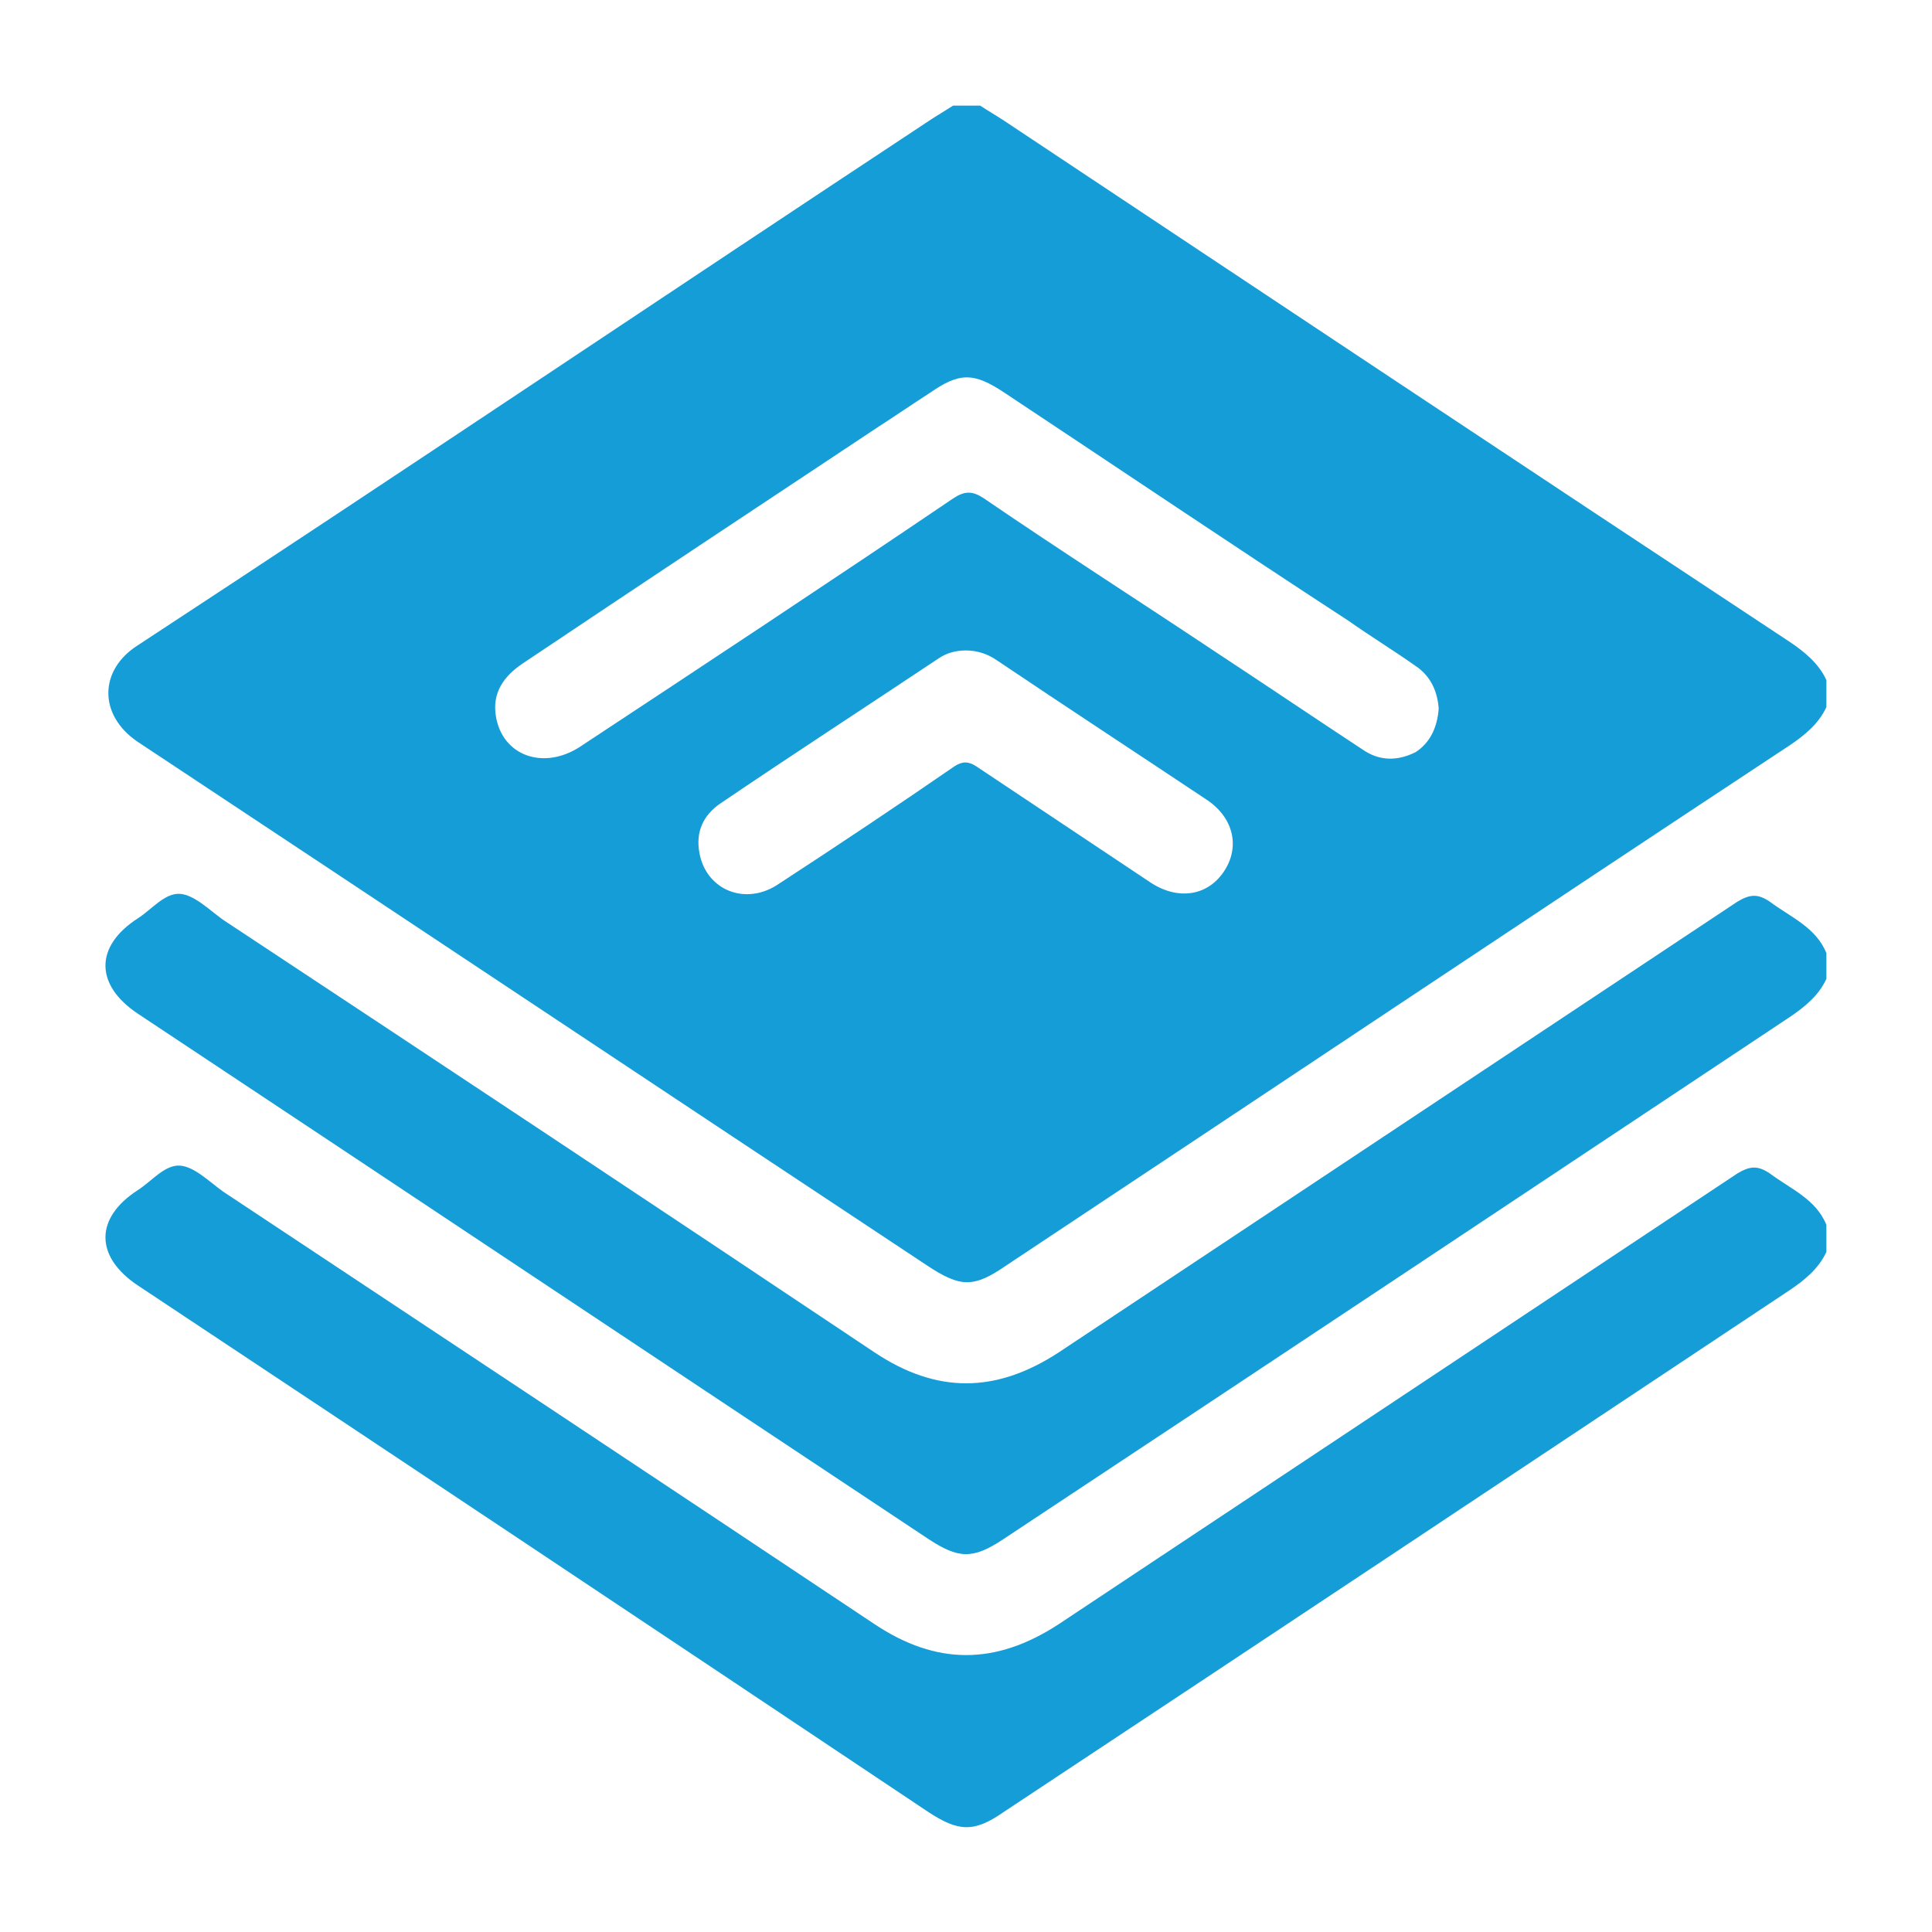
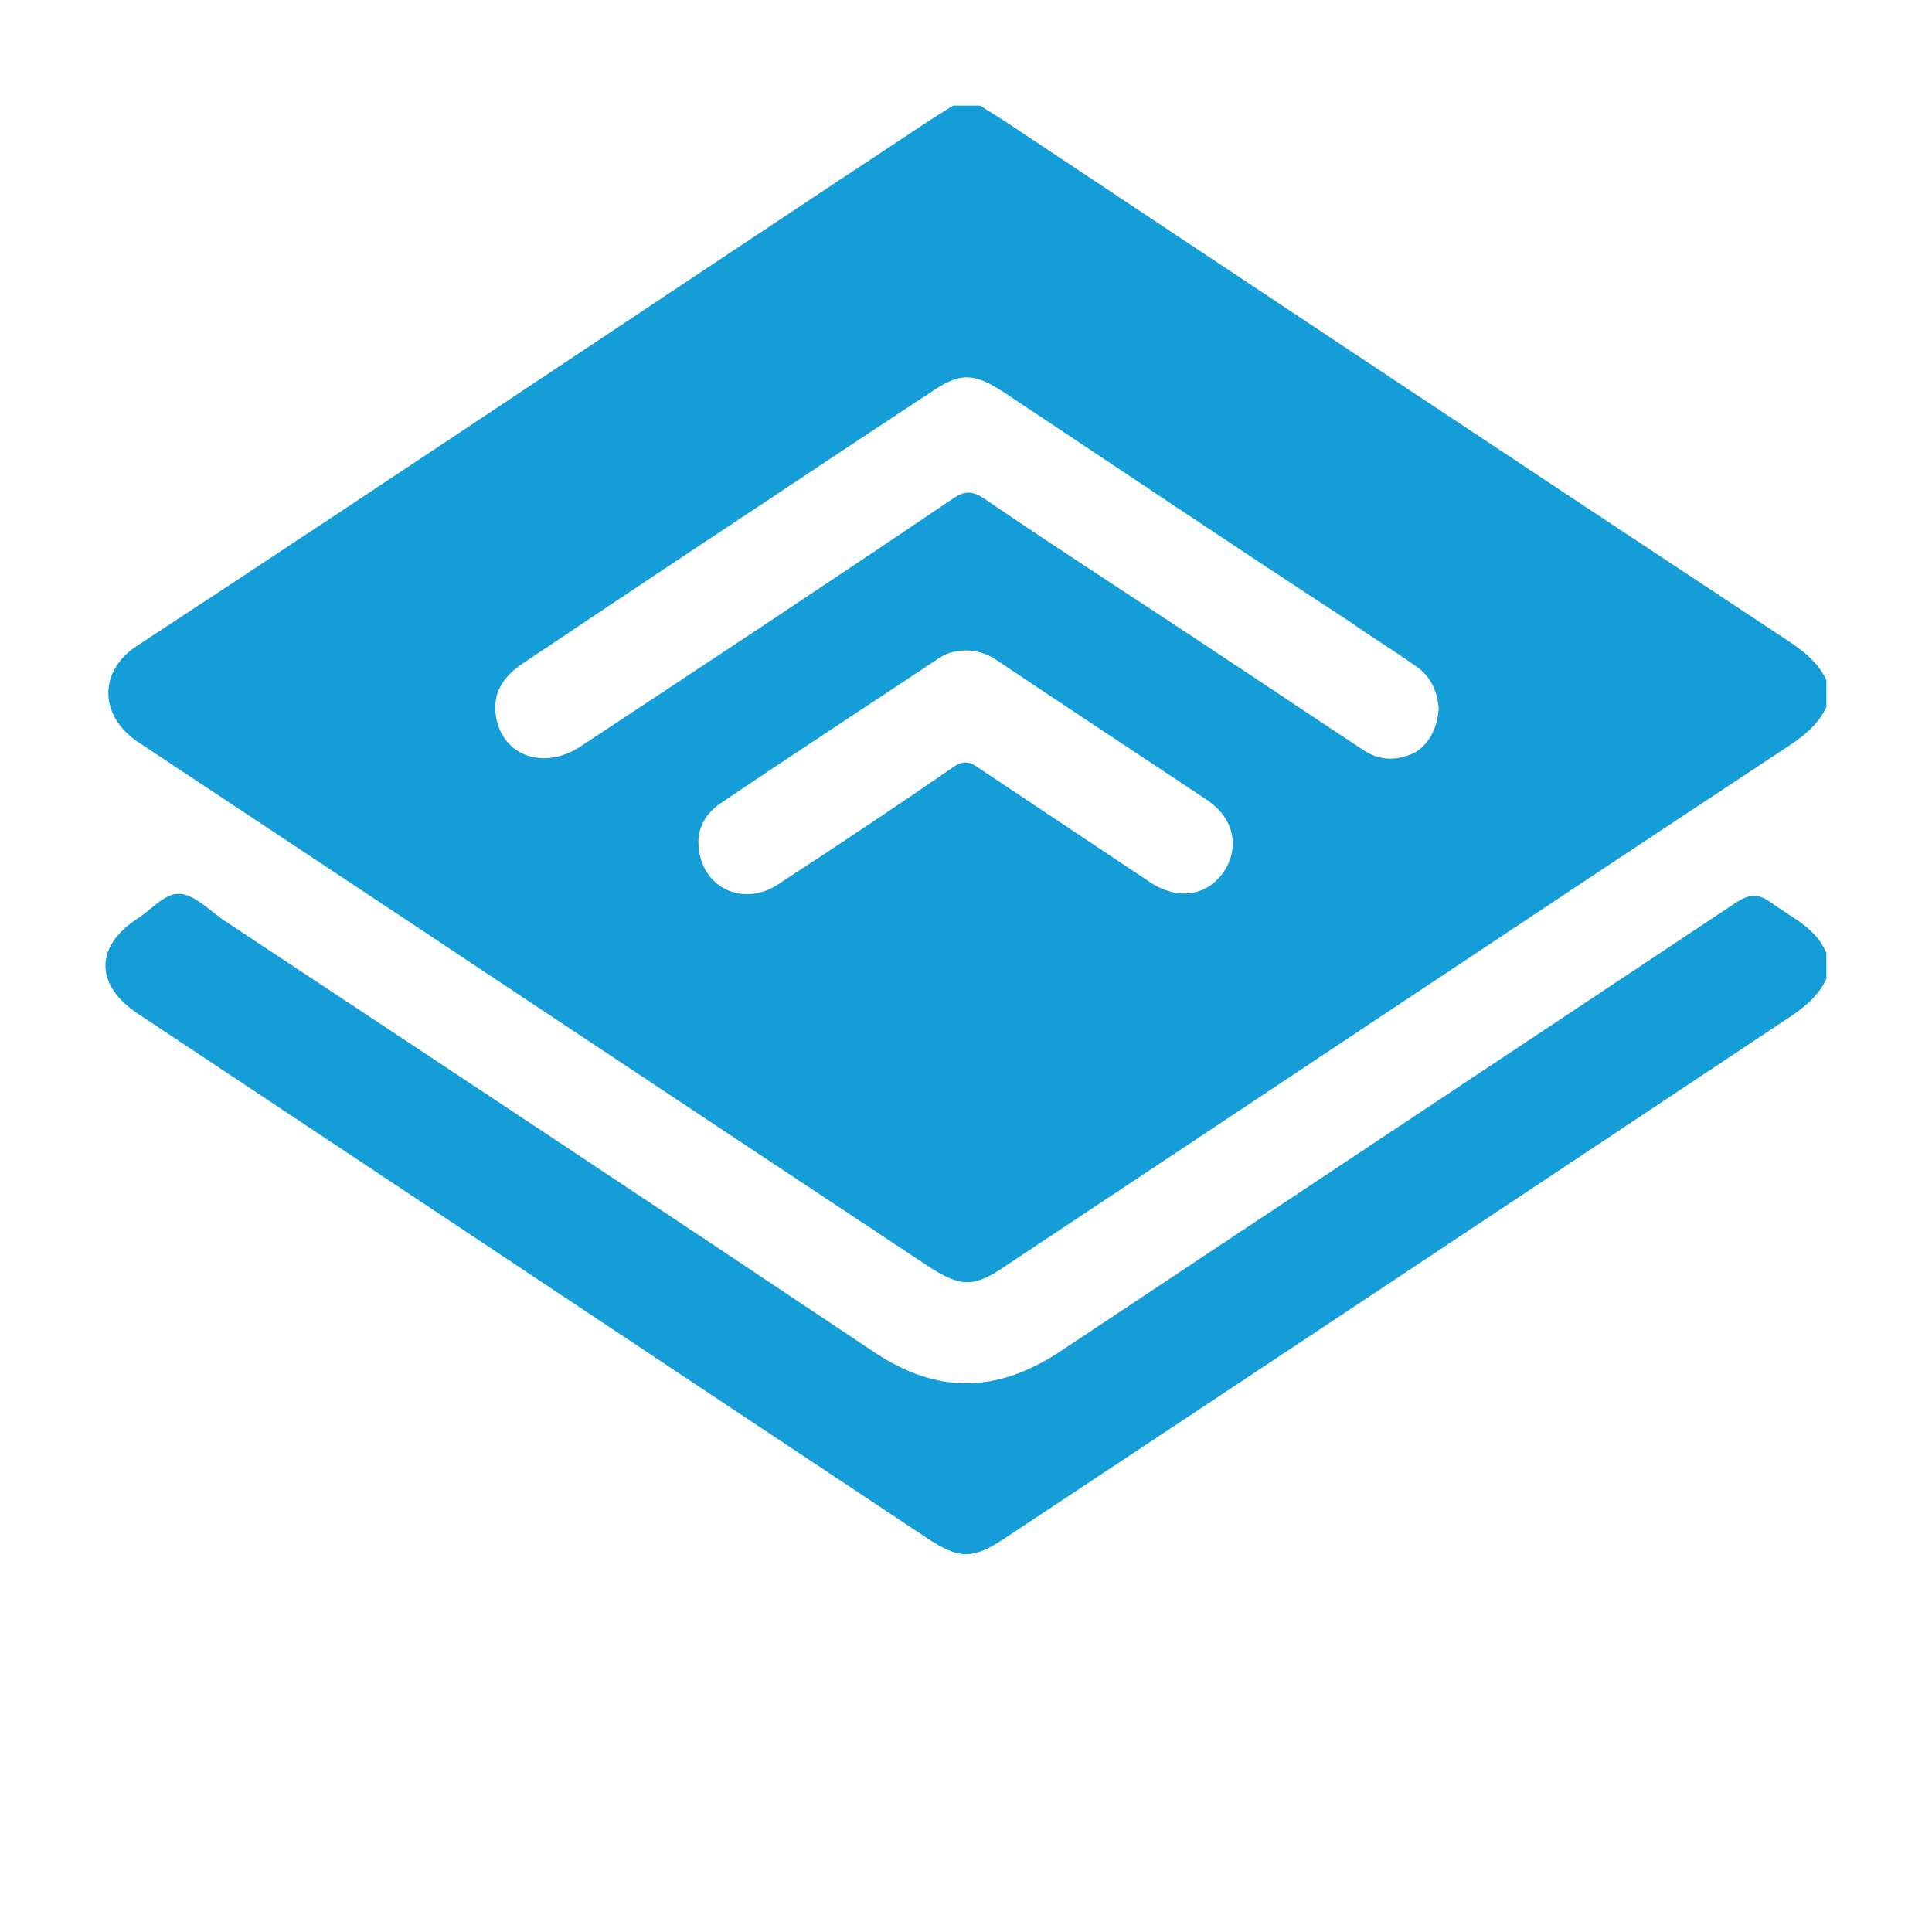
<svg xmlns="http://www.w3.org/2000/svg" version="1.0" id="Layer_1" x="0px" y="0px" viewBox="0 0 150 150" style="enable-background:new 0 0 150 150;" xml:space="preserve">
  <style type="text/css">
	.st0{fill:#65459A;}
	.st1{fill:#159DD8;}
	.st2{fill:none;stroke:#159DD8;stroke-width:3;stroke-miterlimit:10;}
	.st3{fill:#FFFFFF;stroke:#159DD8;stroke-width:3;stroke-miterlimit:10;}
	.st4{fill:none;stroke:#159DD8;stroke-width:2;stroke-miterlimit:10;}
</style>
  <g>
    <path class="st1" d="M141.8,54.9c-0.6,1.3-1.7,2.2-2.9,3c-20.3,13.4-40.5,26.9-60.7,40.3c-2.6,1.8-3.6,1.8-6.3,0   C51.5,84.7,31.1,71.1,10.7,57.6c-3.1-2.1-3-5.6,0-7.5C31.3,36.6,51.8,22.8,72.4,9.2c0.5-0.3,1.1-0.7,1.6-1c0.7,0,1.4,0,2.1,0   C76.7,8.6,77.4,9,78,9.4c20.3,13.5,40.6,27,60.9,40.4c1.2,0.8,2.3,1.7,2.9,3C141.8,53.5,141.8,54.2,141.8,54.9z M111.7,55   c-0.1-1.3-0.6-2.5-1.8-3.3c-1.7-1.2-3.5-2.3-5.2-3.5C95.8,42.4,86.9,36.4,78,30.5c-2.4-1.6-3.5-1.6-5.8,0c-1.4,0.9-2.7,1.8-4.1,2.7   c-9.2,6.1-18.4,12.2-27.5,18.3c-1.5,1-2.4,2.3-2.1,4.1c0.5,3.1,3.7,4.2,6.5,2.4c9.7-6.4,19.4-12.8,29-19.3c0.9-0.6,1.5-0.6,2.4,0   c6,4.1,12.1,8,18.1,12c3.8,2.5,7.5,5,11.3,7.5c1.3,0.9,2.7,0.9,4.1,0.2C111,57.7,111.6,56.5,111.7,55z M75,50.5   c-0.8,0-1.5,0.2-2.1,0.6c-5.7,3.8-11.4,7.5-17,11.3c-1.3,0.9-1.9,2.2-1.6,3.8c0.5,2.9,3.6,4.2,6.2,2.4c4.6-3,9.1-6,13.6-9.1   c0.6-0.4,1.1-0.4,1.7,0c4.5,3,9,6,13.5,9c2.1,1.4,4.4,1.1,5.7-0.8c1.3-1.9,0.8-4.2-1.3-5.6c-5.4-3.6-10.9-7.2-16.4-10.9   C76.7,50.8,75.9,50.5,75,50.5z" />
    <path class="st1" d="M141.8,76c-0.6,1.3-1.7,2.2-2.9,3c-20.3,13.5-40.6,27-61,40.5c-2.4,1.6-3.5,1.5-5.8,0   c-20.5-13.6-40.9-27.2-61.4-40.8c-3.3-2.2-3.4-5.2,0-7.4c1.1-0.7,2.1-2,3.3-1.9c1.1,0.1,2.2,1.2,3.3,2C34.1,82.5,51,93.7,67.9,105   c4.8,3.2,9.4,3.2,14.3,0c17.6-11.7,35.1-23.3,52.7-35c1-0.6,1.6-0.6,2.5,0c1.6,1.2,3.6,2,4.4,4C141.8,74.6,141.8,75.3,141.8,76z" />
-     <path class="st1" d="M141.8,97.2c-0.6,1.3-1.7,2.2-2.9,3c-20.3,13.5-40.6,27-61,40.5c-2.3,1.6-3.5,1.5-5.8,0   C51.6,127,31.2,113.4,10.7,99.8c-3.3-2.2-3.4-5.2,0-7.4c1.1-0.7,2.1-2,3.3-1.9c1.1,0.1,2.2,1.2,3.3,2   c16.9,11.2,33.8,22.4,50.6,33.6c4.8,3.2,9.4,3.2,14.3,0c17.6-11.7,35.1-23.3,52.7-35c1-0.6,1.6-0.6,2.5,0c1.6,1.2,3.6,2,4.4,4   C141.8,95.8,141.8,96.5,141.8,97.2z" />
  </g>
</svg>